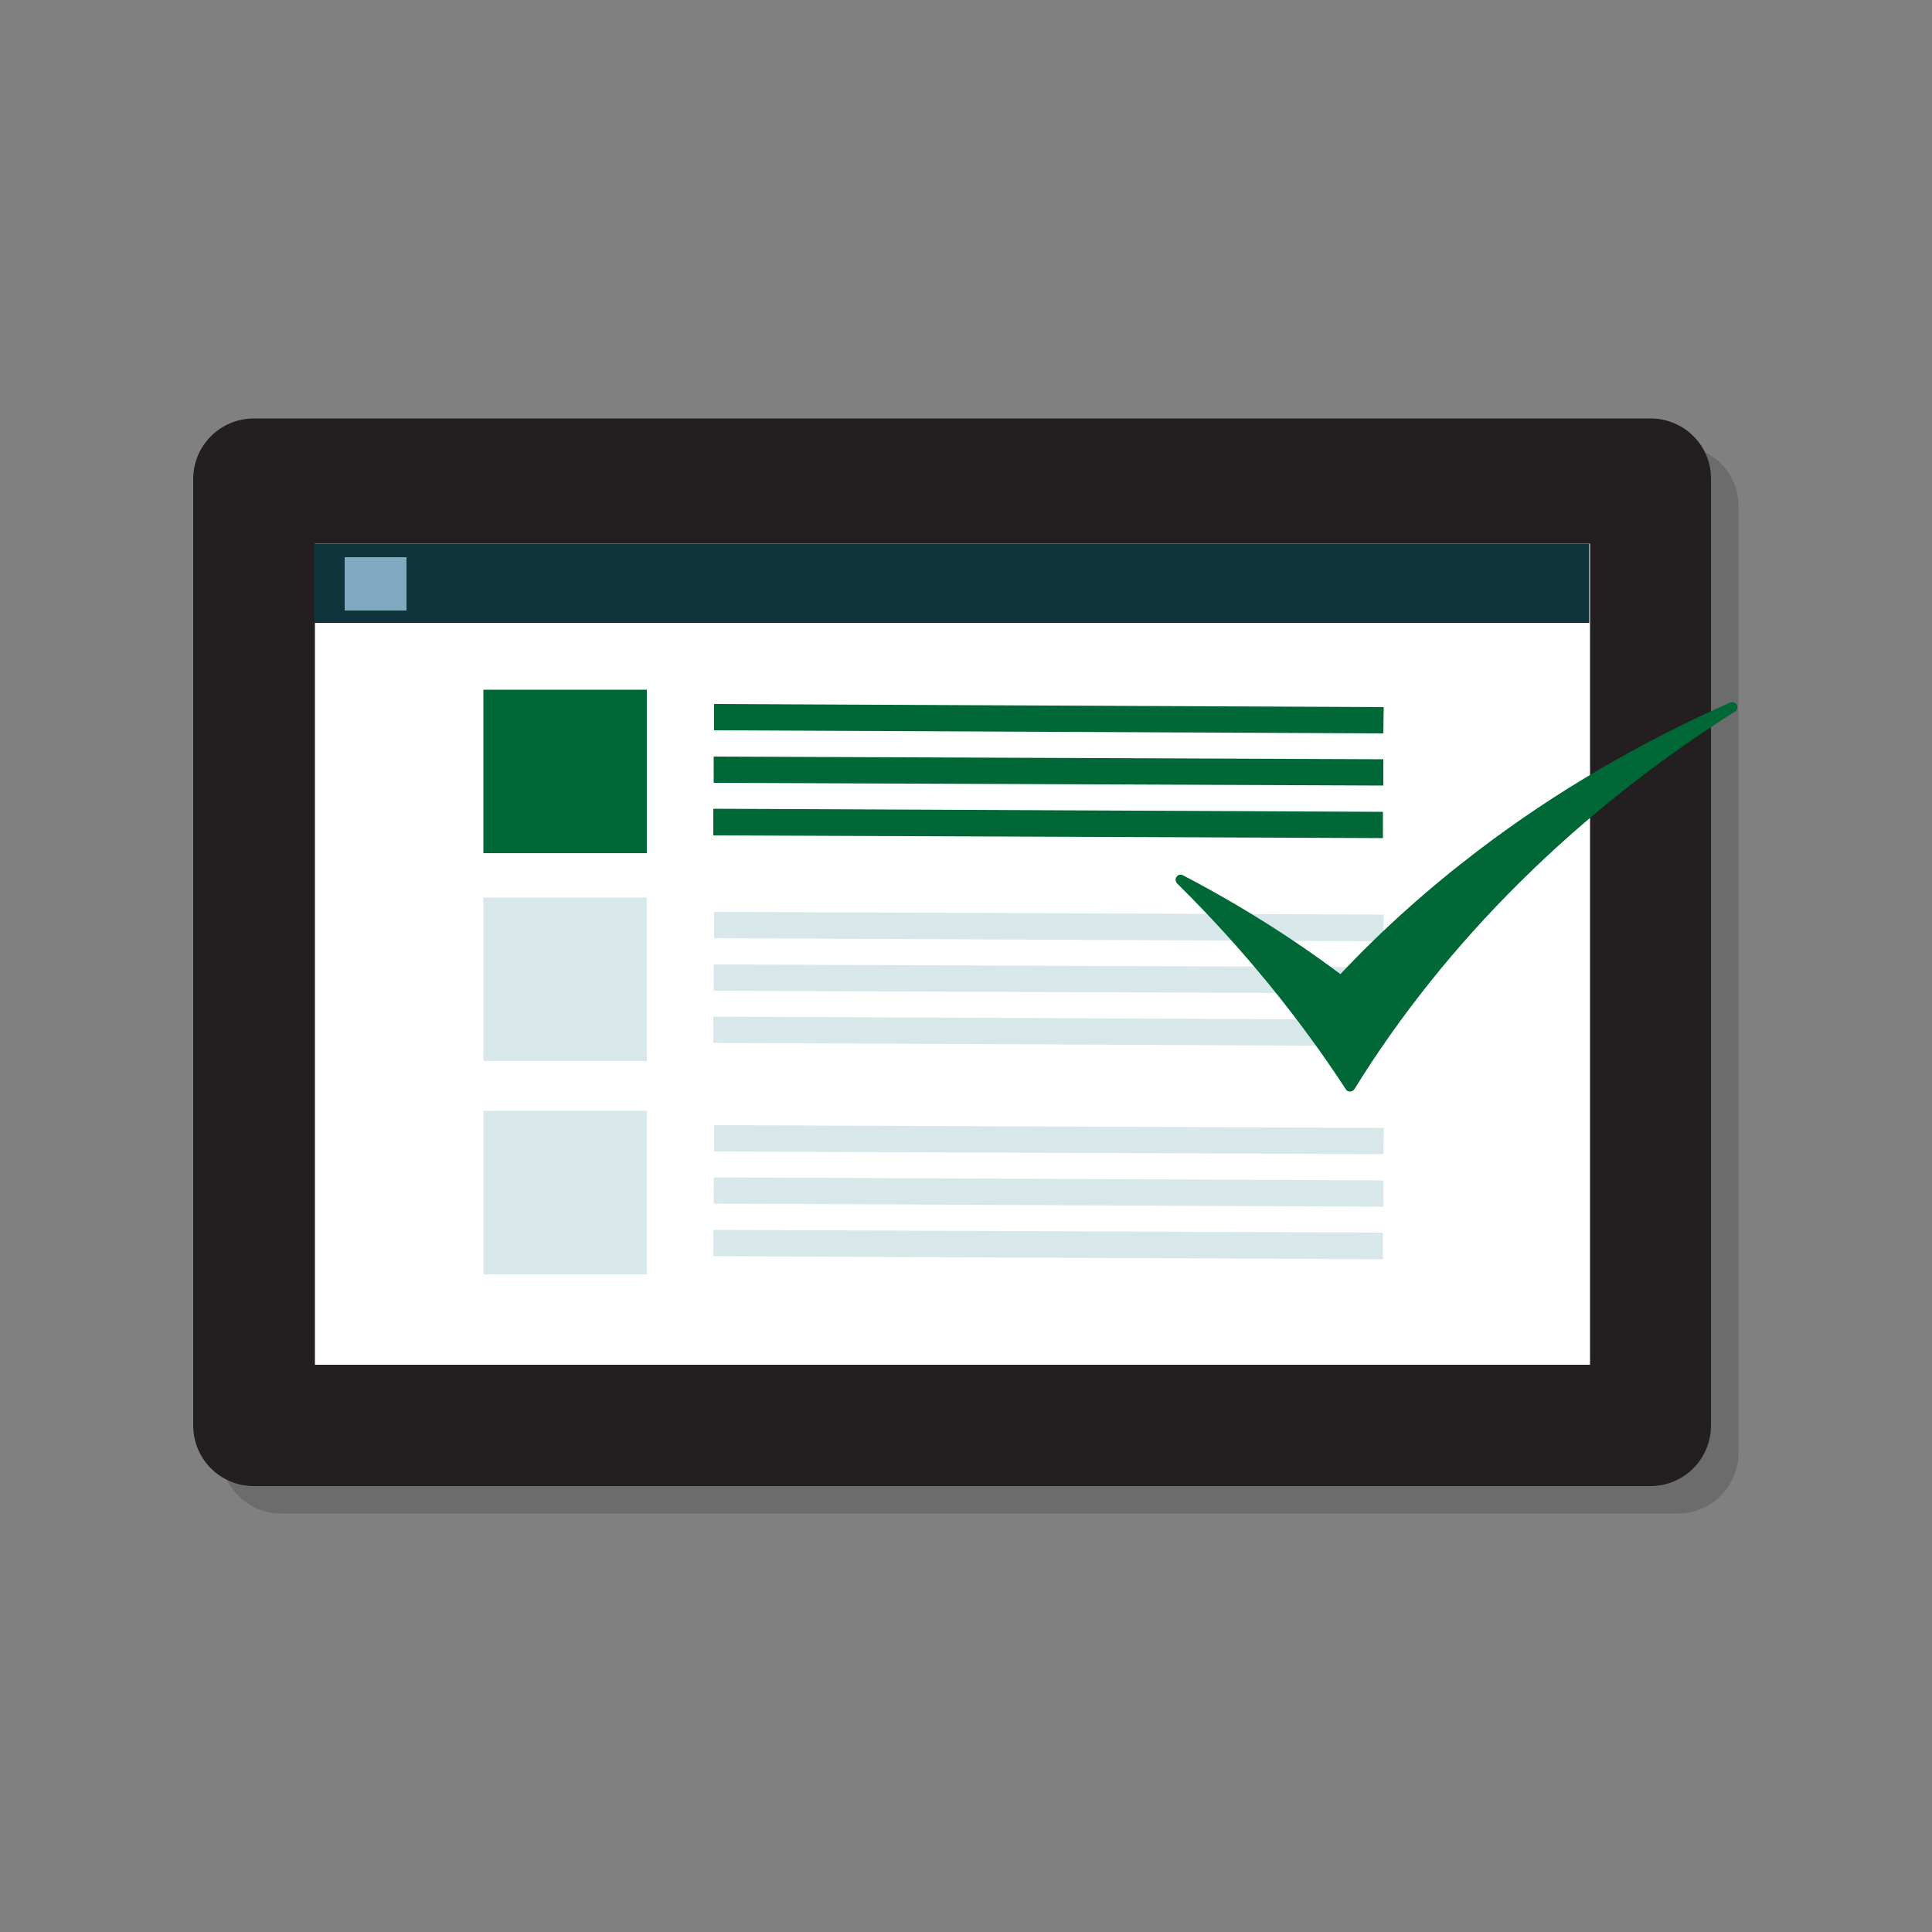
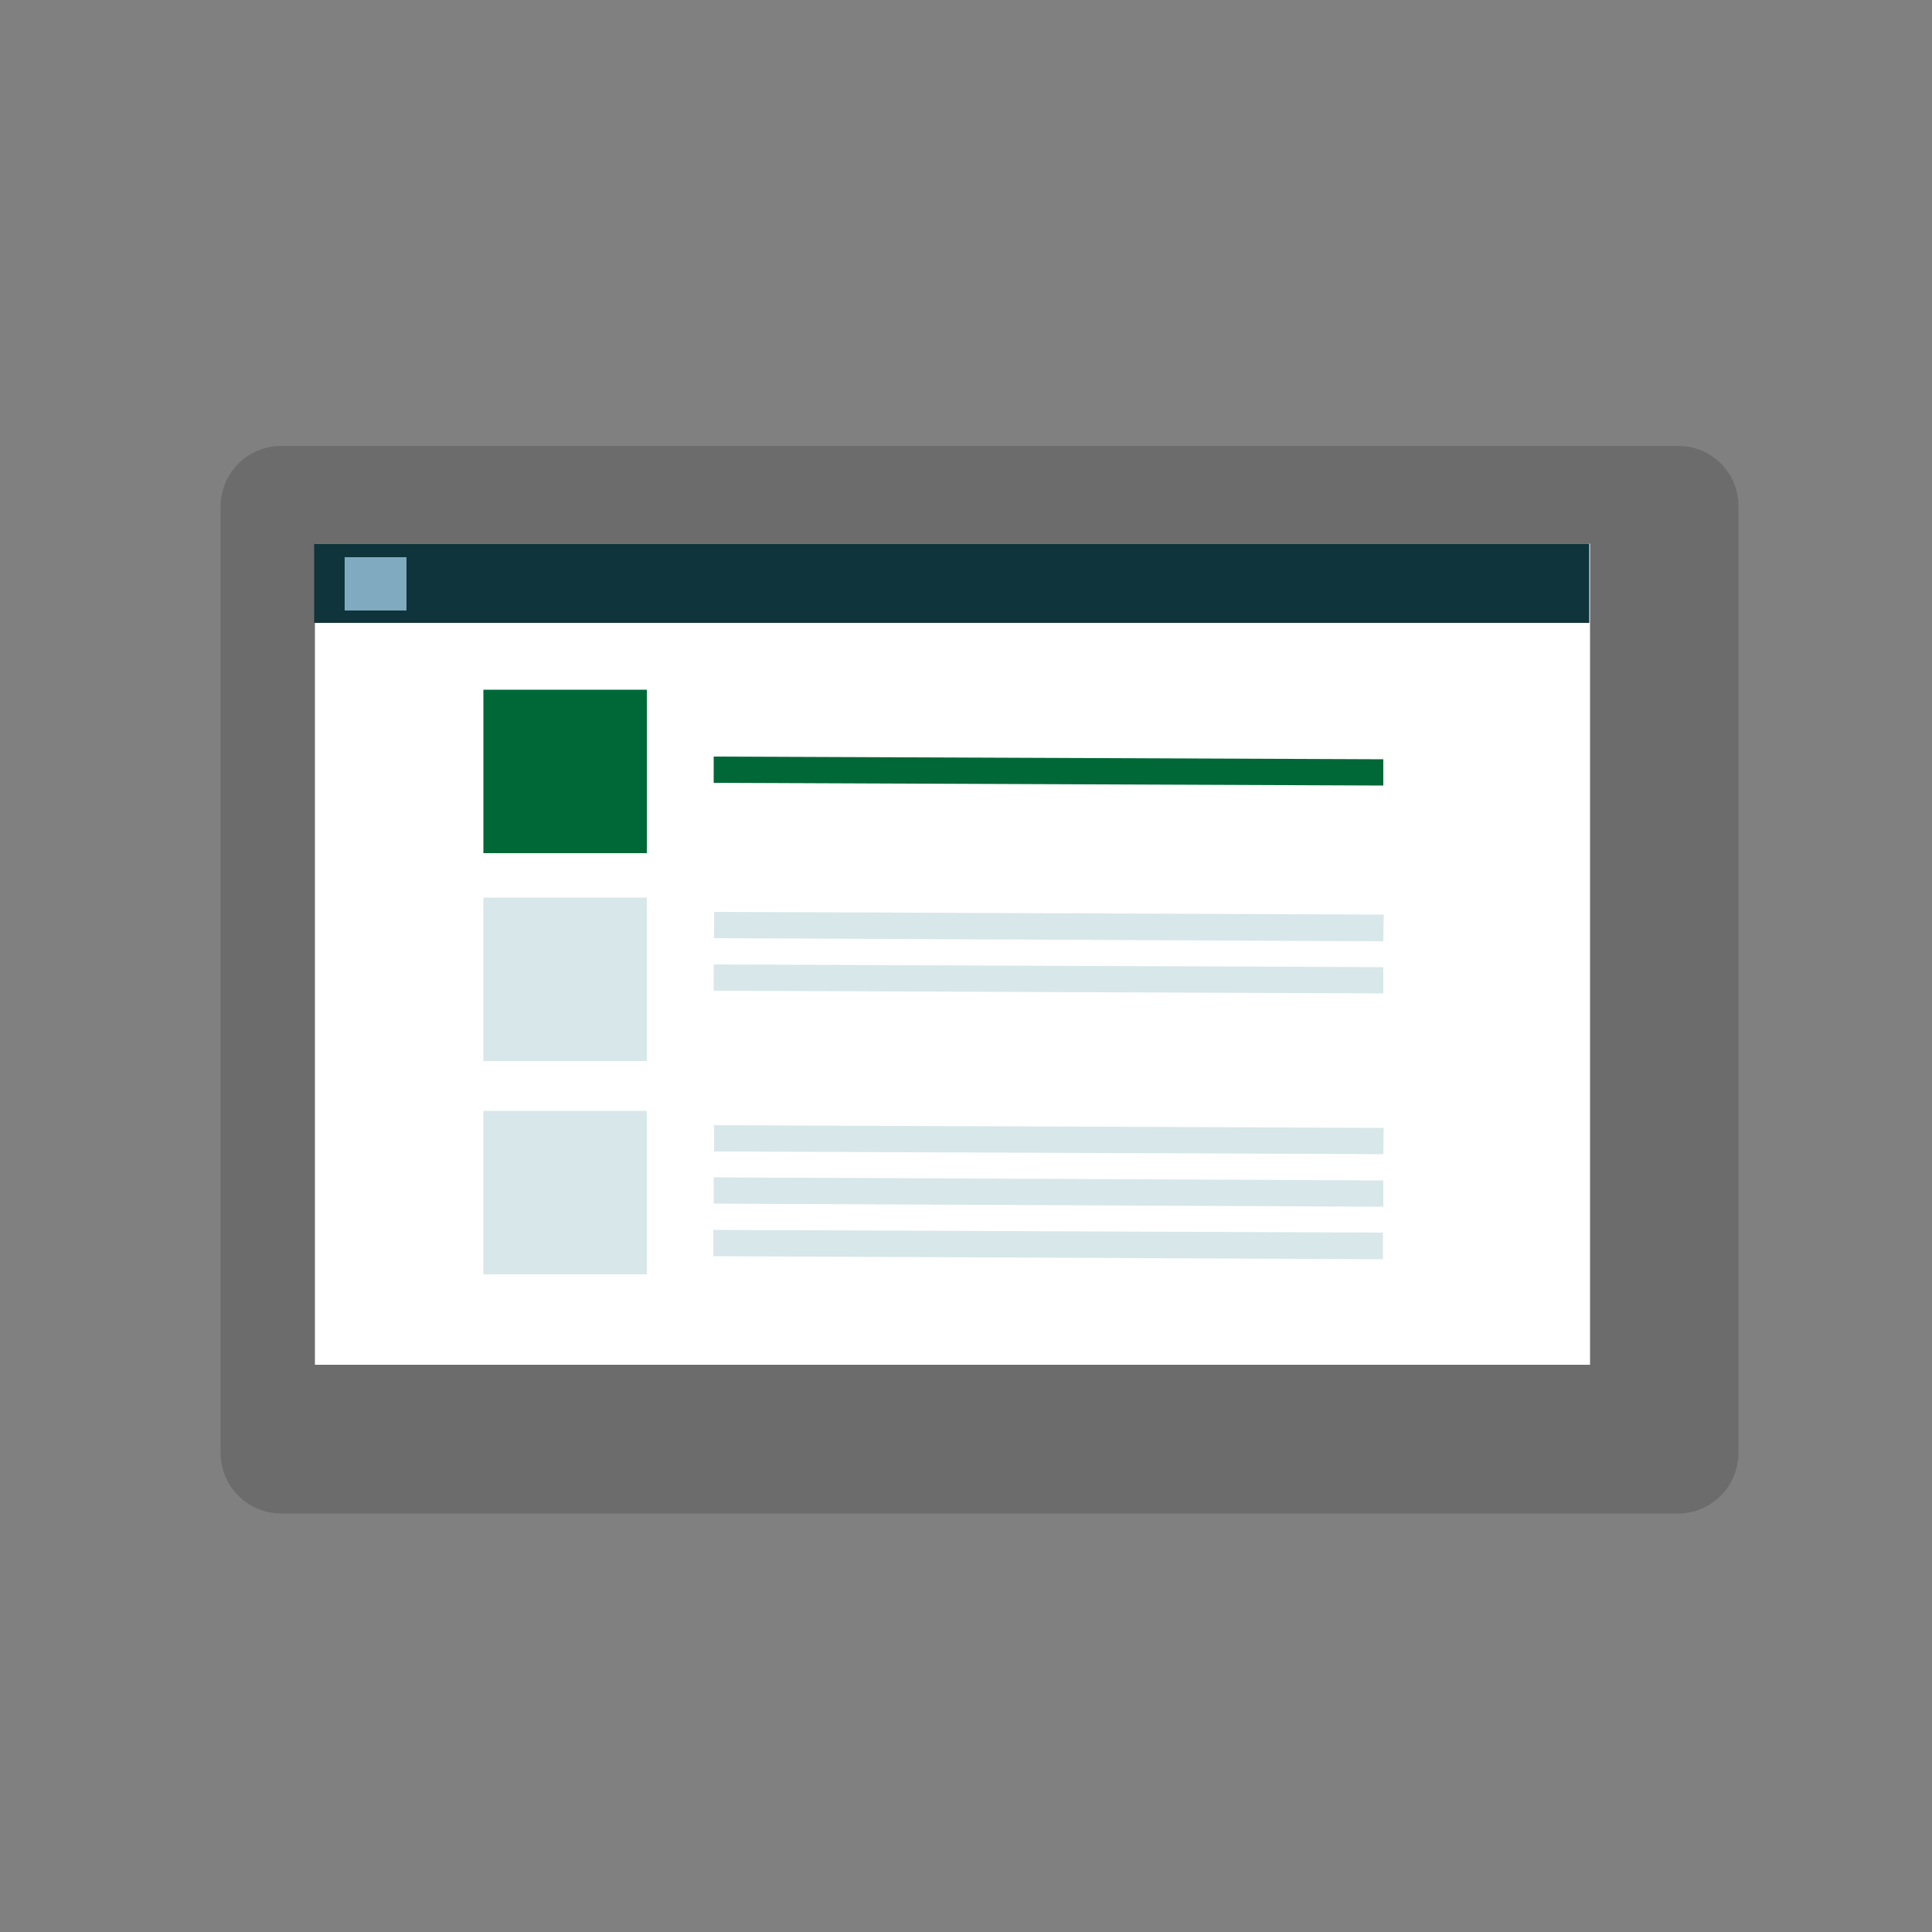
<svg xmlns="http://www.w3.org/2000/svg" version="1.1" id="Ebene_1" x="0px" y="0px" viewBox="0 0 500 500" style="enable-background:new 0 0 500 500;" xml:space="preserve">
  <rect x="0" y="0" width="500" height="500" fill="#808080" stroke="none" />
  <style type="text/css">
	.st0{opacity:0.2;fill:#231F20;}
	.st1{fill:#231F20;}
	.st2{fill:#FFFFFF;}
	.st3{fill:#0F343B;}
	.st4{fill:#7FAABF;}
	.st5{fill:#006837;}
	.st6{fill:#D8E7E9;}
</style>
  <g>
    <path class="st0" d="M434.3,115.4H72.8c-8.7,0-15.7,7-15.7,15.7V376c0,8.7,7,15.7,15.7,15.7h361.4c8.7,0,15.7-7,15.7-15.7V131.1   C450,122.4,443,115.4,434.3,115.4z" />
-     <path class="st1" d="M427.2,108.3H65.7c-8.7,0-15.7,7-15.7,15.7v244.9c0,8.7,7,15.7,15.7,15.7h361.4c8.7,0,15.7-7,15.7-15.7V124   C442.9,115.4,435.9,108.3,427.2,108.3z" />
    <g>
      <rect x="81.5" y="140.7" class="st2" width="330" height="212.5" />
    </g>
    <rect x="81.3" y="140.7" class="st3" width="330" height="20.5" />
    <polygon class="st4" points="89.2,144.2 89.2,158 105.2,158 105.2,144.2  " />
    <g>
      <g>
-         <polygon class="st5" points="184.8,189 358,189.8 358.1,183 184.8,182.2    " />
        <polygon class="st5" points="184.7,202.6 358,203.3 358,196.5 184.7,195.8    " />
-         <polygon class="st5" points="184.6,216.2 357.9,216.9 357.9,210.1 184.6,209.3    " />
      </g>
      <rect x="125.1" y="178.5" class="st5" width="42.3" height="42.3" />
    </g>
    <g>
      <g>
        <polygon class="st6" points="184.8,242.8 358,243.6 358.1,236.7 184.8,236    " />
        <polygon class="st6" points="184.7,256.4 358,257.1 358,250.3 184.7,249.6    " />
-         <polygon class="st6" points="184.6,269.9 357.9,270.7 357.9,263.9 184.6,263.1    " />
      </g>
      <rect x="125.1" y="232.3" class="st6" width="42.3" height="42.3" />
    </g>
    <g>
      <g>
        <polygon class="st6" points="184.8,298 358,298.7 358.1,291.9 184.8,291.2    " />
        <polygon class="st6" points="184.7,311.5 358,312.3 358,305.5 184.7,304.7    " />
        <polygon class="st6" points="184.6,325.1 357.9,325.9 357.9,319 184.6,318.3    " />
      </g>
      <rect x="125.1" y="287.5" class="st6" width="42.3" height="42.3" />
    </g>
  </g>
-   <path class="st5" d="M449.5,182.4c-0.3-0.6-1-0.8-1.7-0.6c-23.5,10.4-45.4,23.2-65.1,38.2c-12.9,9.8-25,20.6-35.8,32.1  c-12.7-9.5-26.4-18.1-40.8-25.6c-0.6-0.3-1.3-0.1-1.6,0.4c-0.4,0.5-0.3,1.2,0.1,1.7c16.6,16.4,31.3,34.3,43.7,53.3  c0.2,0.4,0.6,0.6,1.1,0.6c0,0,0,0,0,0c0.4,0,0.8-0.2,1.1-0.6c23.6-38.2,57.7-72,98.6-97.8C449.6,183.7,449.8,183,449.5,182.4z" />
</svg>